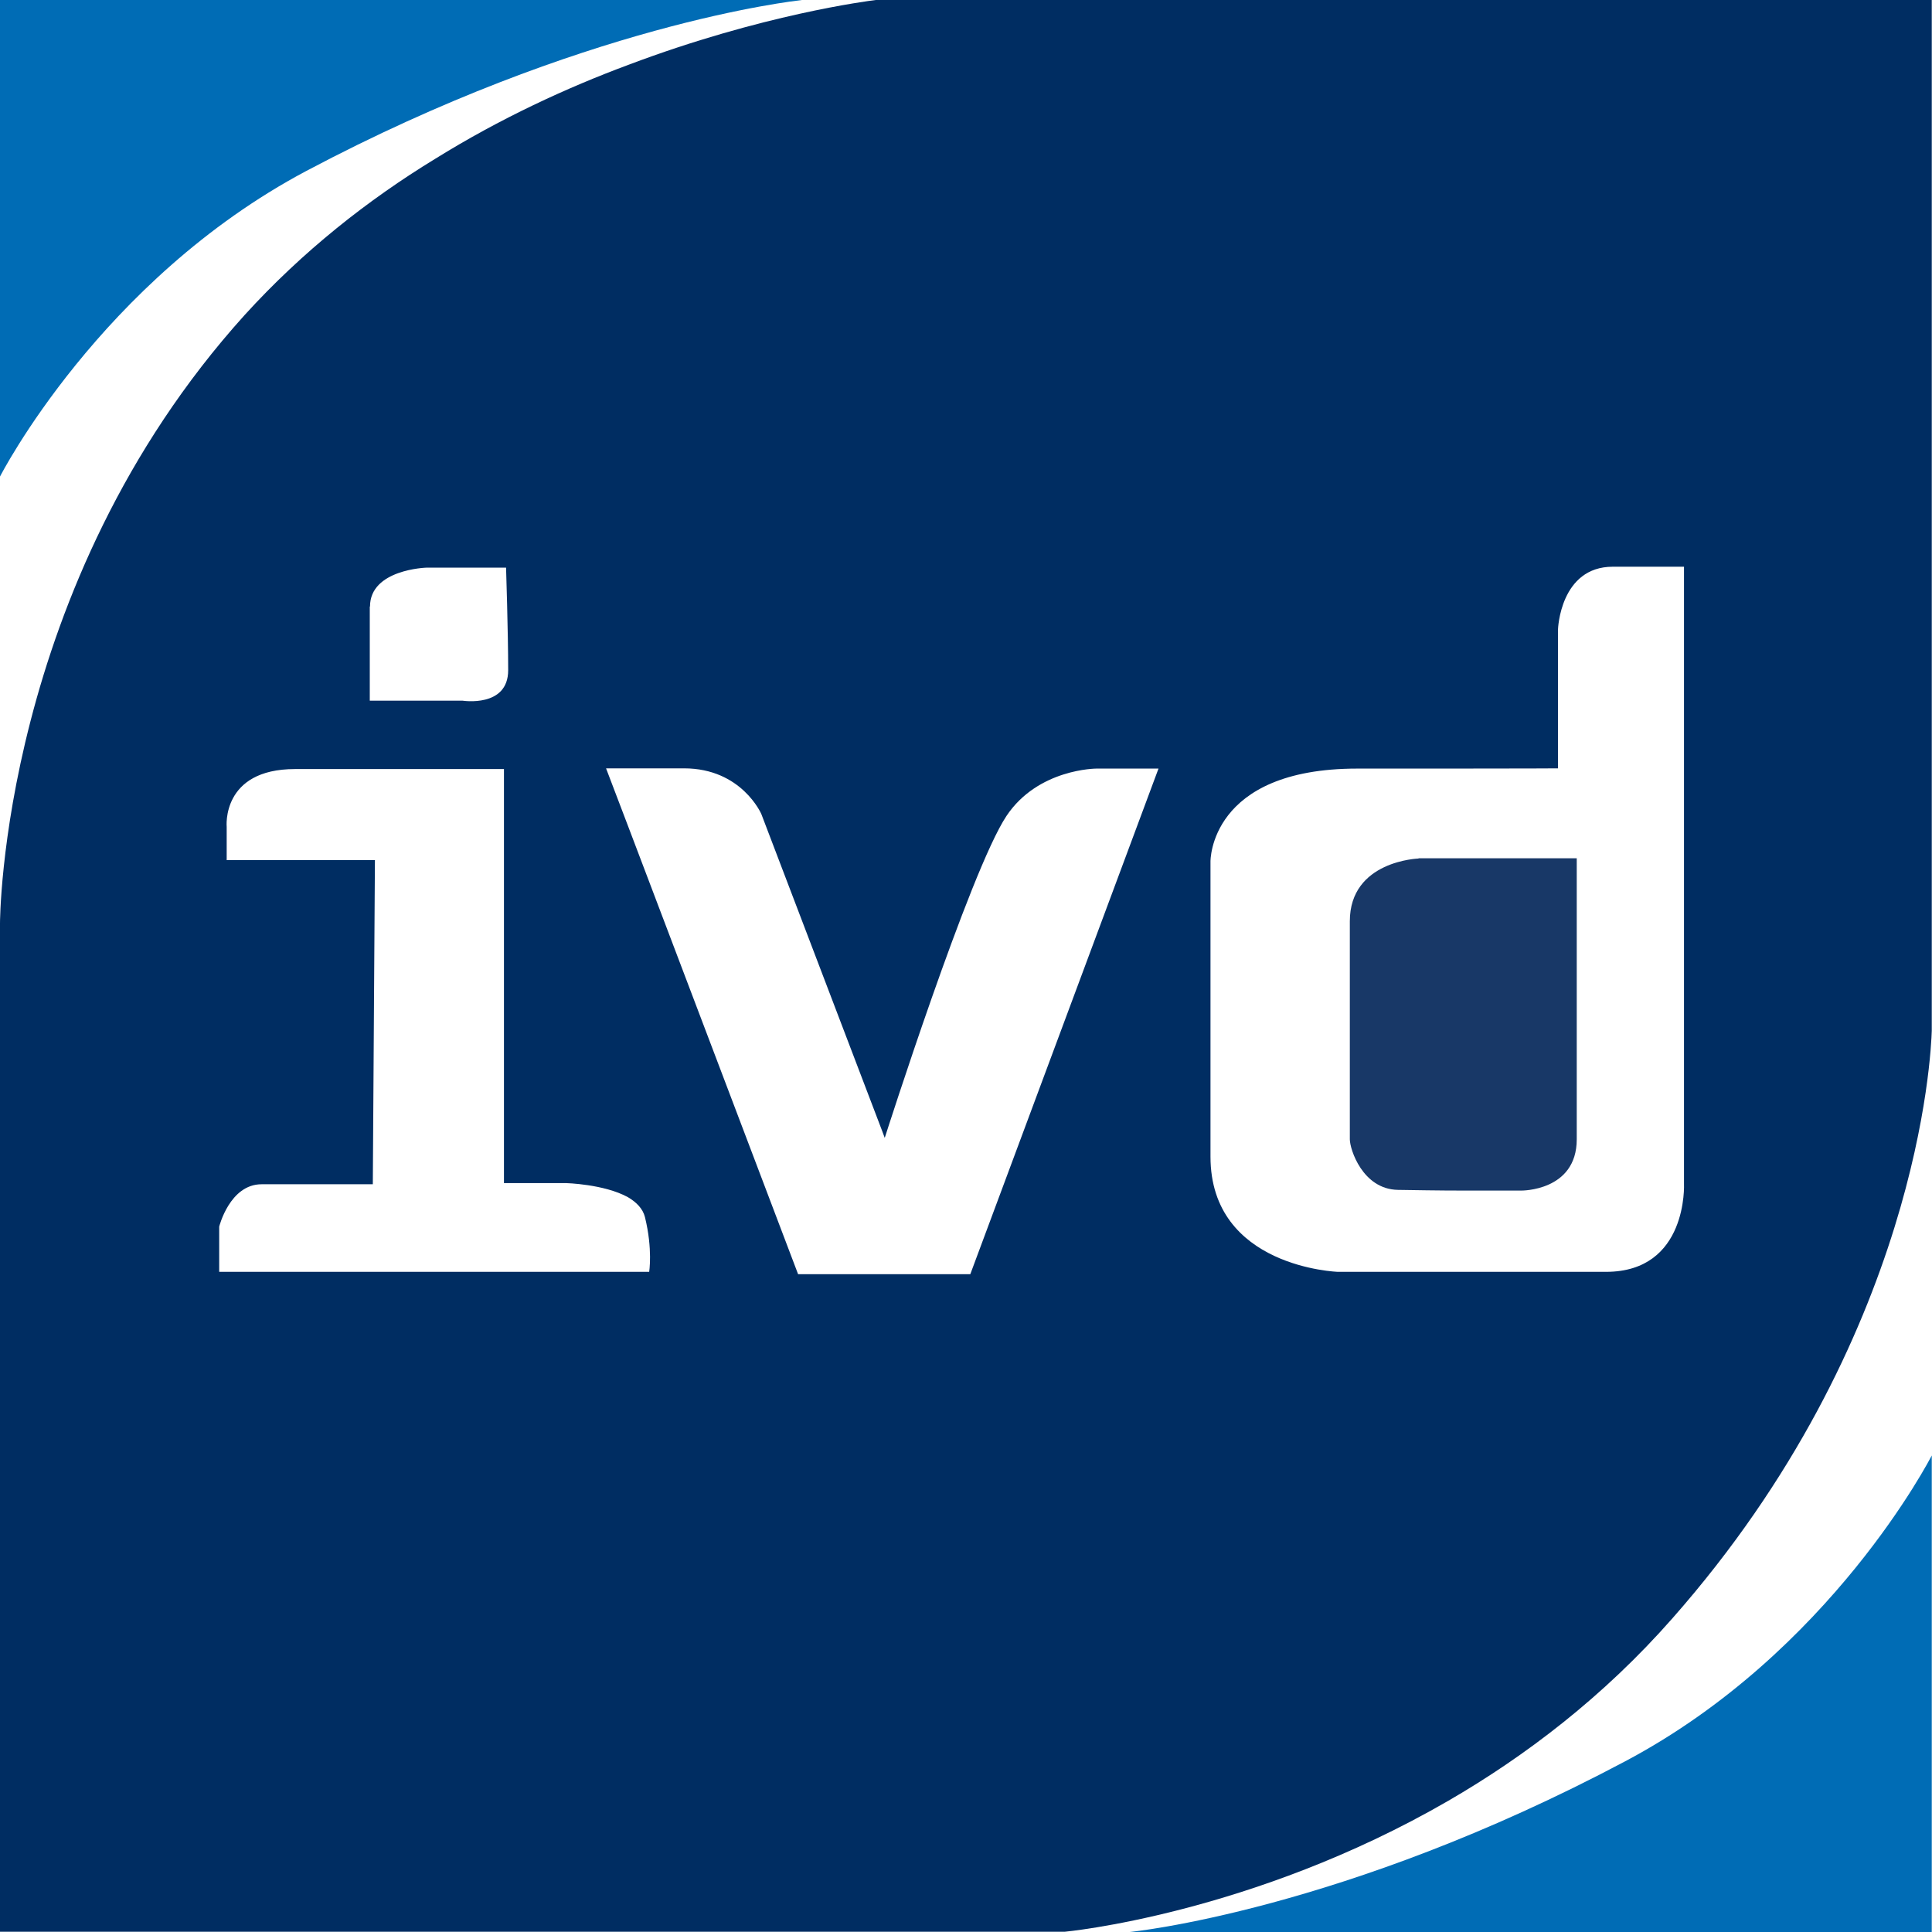
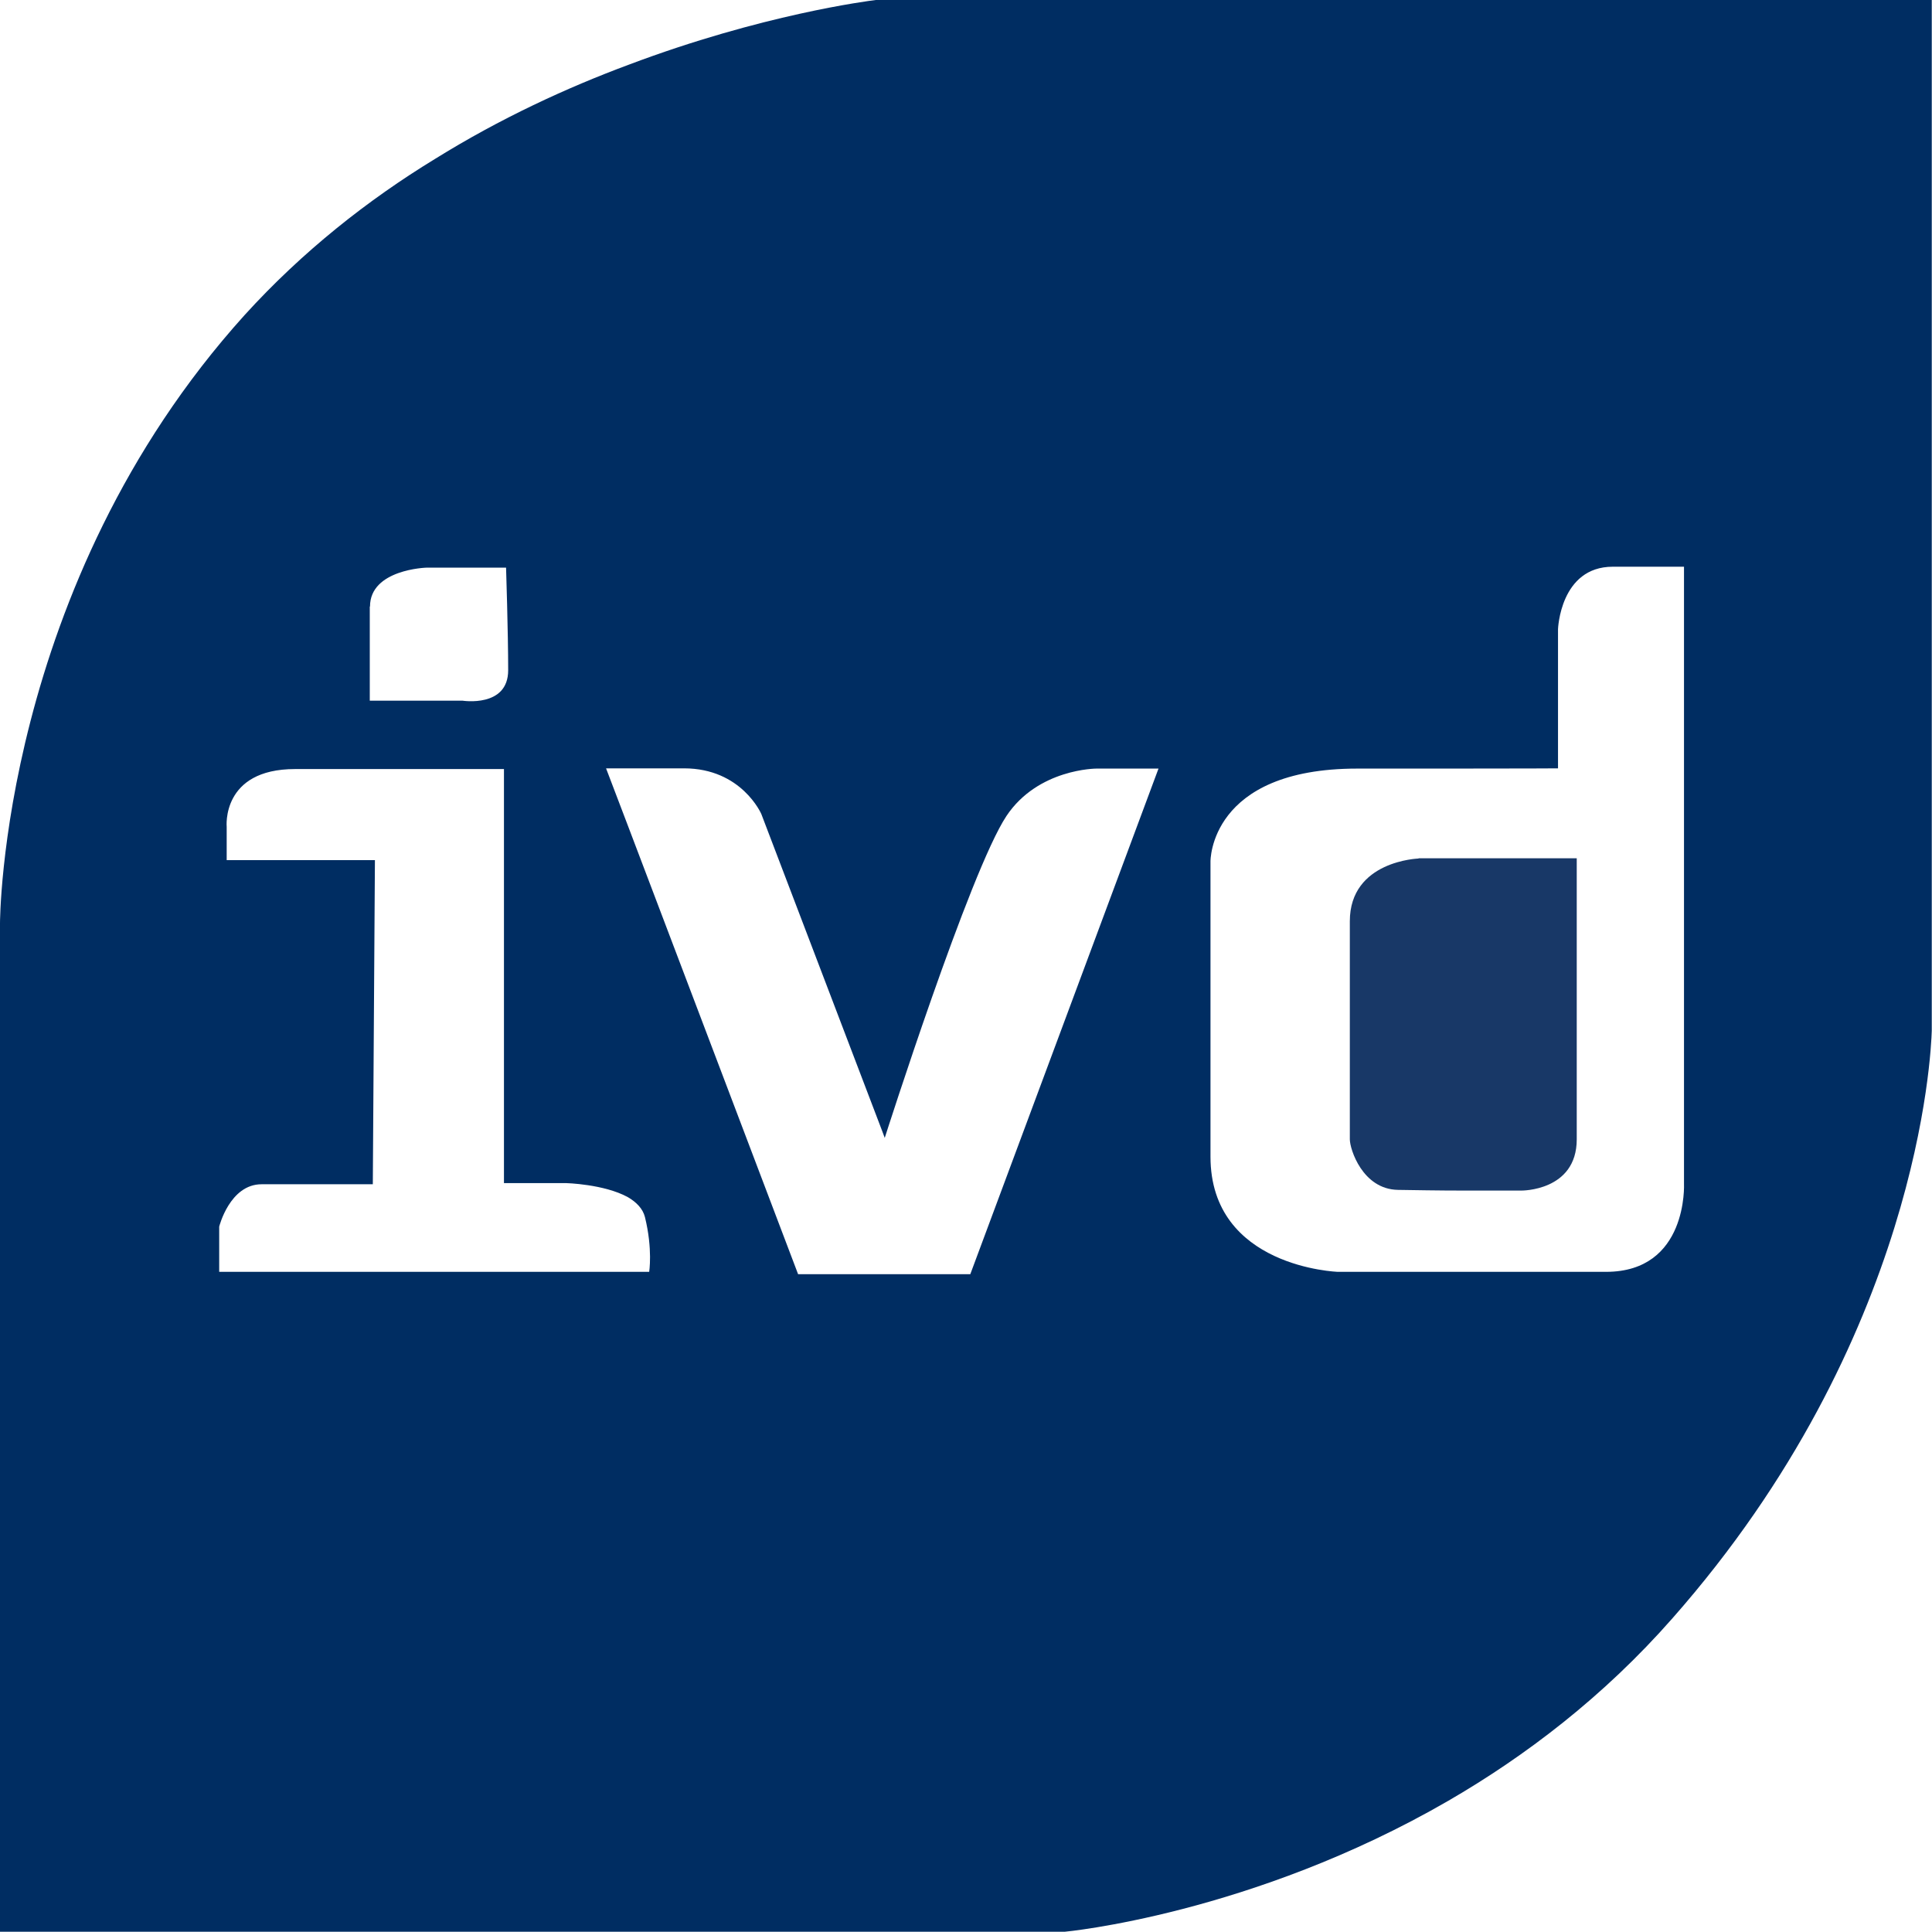
<svg xmlns="http://www.w3.org/2000/svg" id="Layer_1" data-name="Layer 1" viewBox="0 0 82.5 82.5">
  <defs>
    <style>
      .cls-1 {
        fill: #006cb5;
        fill-rule: evenodd;
      }

      .cls-1, .cls-2, .cls-3 {
        stroke-width: 0px;
      }

      .cls-2 {
        fill: #183867;
      }

      .cls-3 {
        fill: #002d62;
      }
    </style>
  </defs>
  <g id="Ebene_1">
-     <path class="cls-1" d="m82.5,82.5h-34.26s9.09-.88,21.16-7.29c8.79-4.66,13.06-13,13.09-13.06v20.35ZM34.24,0H0v20.35S4.27,11.98,13.08,7.3C24.91,1.03,33.87.05,34.24,0Z" />
    <path class="cls-3" d="m68.59,54.31h-11.46s-5.44-.18-5.44-4.92v-12.6s-.06-3.97,6.27-3.97h3.88c3.33,0,4.69-.01,4.69-.01v-5.94s.09-2.67,2.34-2.67h3.04v26.35s.18,3.76-3.33,3.76Zm13.9-10.29V0h-45.1c-.3.04-4.84.61-10.56,2.77-2.61.97-5.46,2.28-8.26,4.02-2.85,1.74-5.65,3.94-8.13,6.67C0,25.03,0,39.43,0,39.43v43.06h45.46s7.98-.73,16.38-5.59c3.28-1.9,6.63-4.44,9.58-7.8,10.53-11.95,11.04-24.15,11.07-25.08h0Zm-41.05,10.39h-7.36l-7.24-19.08-.96-2.52h3.33c2.46,0,3.3,1.95,3.3,1.95l5.17,13.56.1.27s3.64-11.41,5.2-13.75c1.35-2.02,3.84-2.02,3.84-2.02h2.65s-8.04,21.6-8.04,21.6Zm-13.69-.1H9.36v-1.93s.45-1.81,1.81-1.81h4.75l.09-13.84h-6.33v-1.42s-.24-2.47,2.92-2.47h8.92v17.68h2.64s1.63.04,2.65.6c.36.21.64.49.73.85.34,1.38.18,2.35.18,2.35Zm-11.95-28.41c0-1.59,2.41-1.66,2.41-1.66h3.4s.09,2.77.09,4.38-1.95,1.3-1.95,1.3h-3.96v-4.02Z" />
    <path class="cls-2" d="m60.58,36.66s-2.94.09-2.94,2.68v9.31c0,.42.54,2.13,2.05,2.16.64.01,1.75.03,2.8.03h2.47s2.37.03,2.37-2.19v-12h-6.76Z" />
  </g>
</svg>